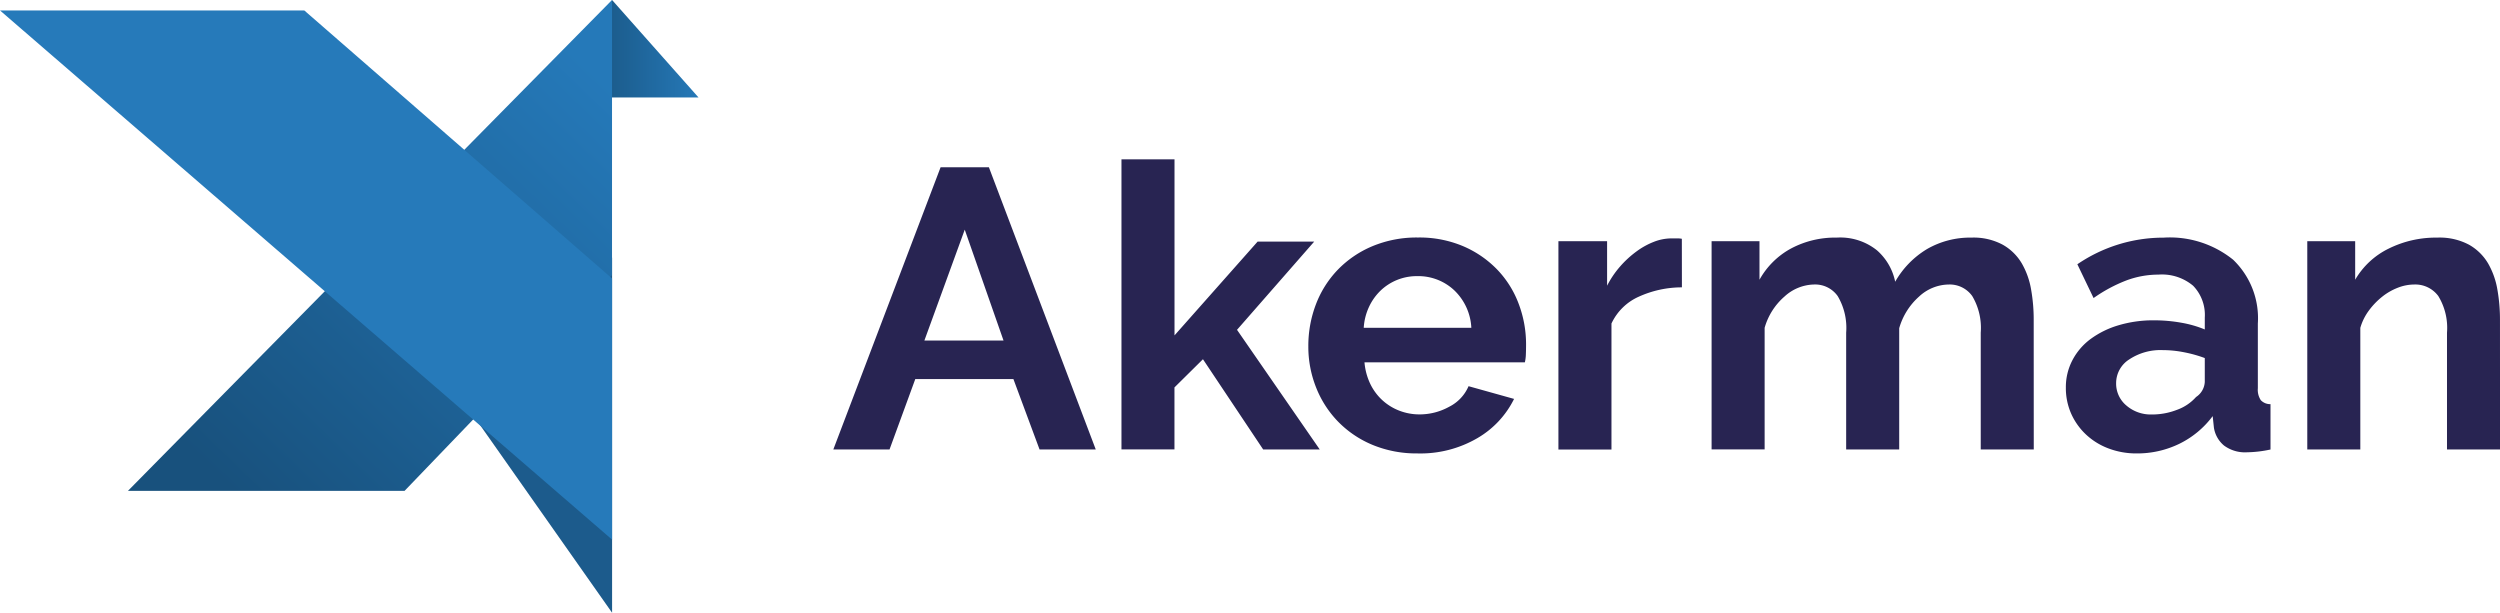
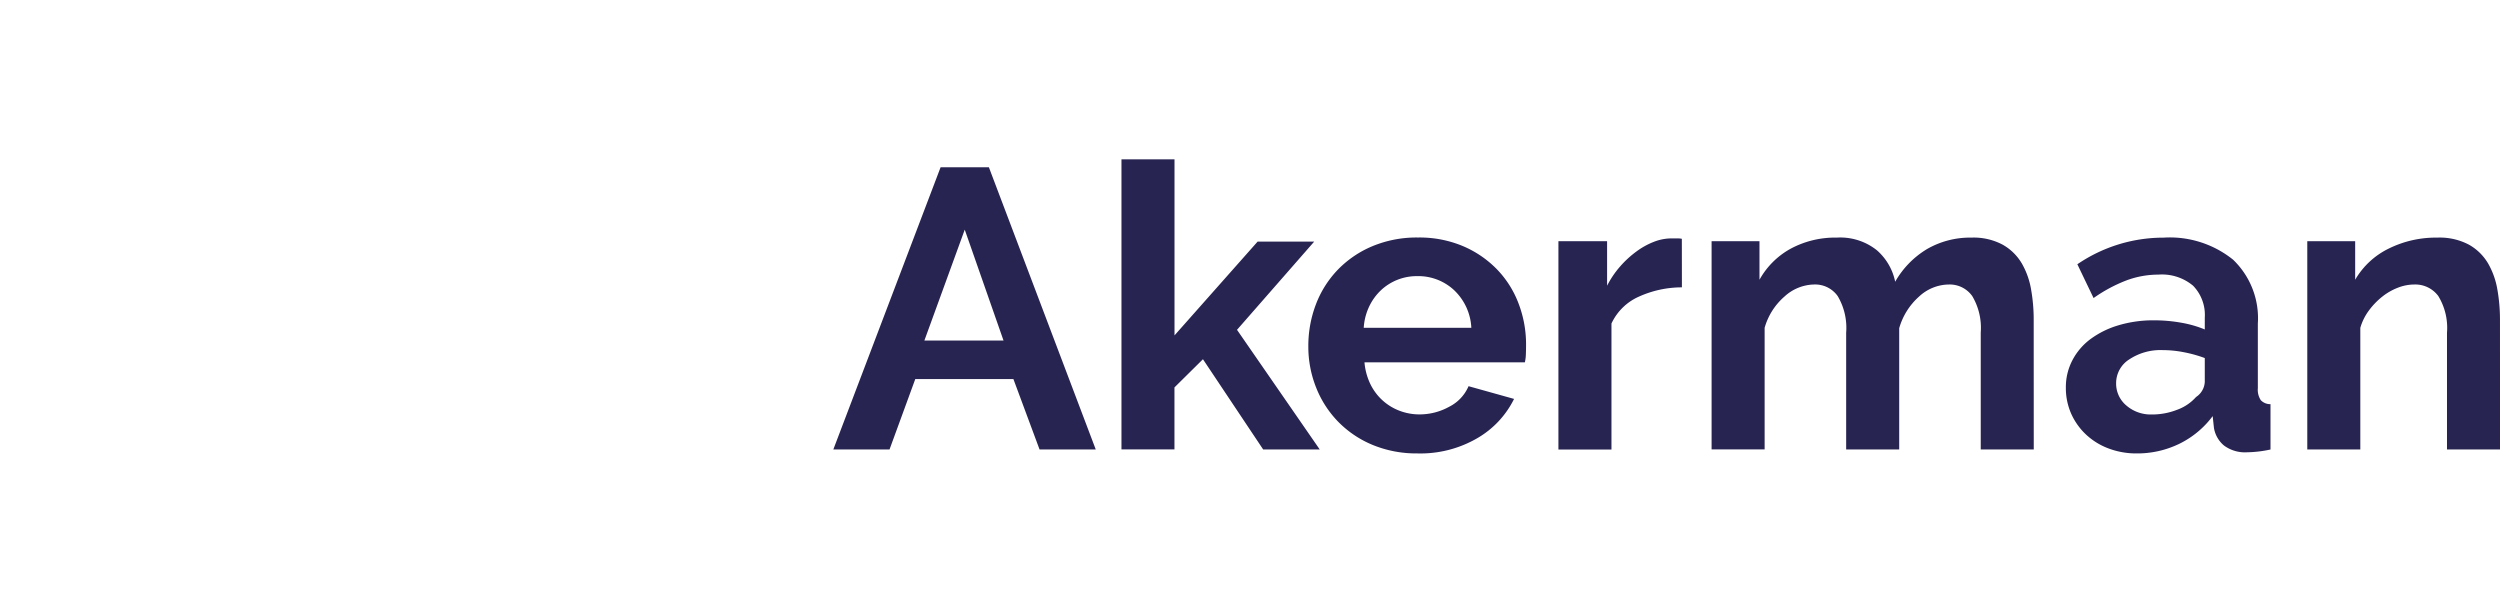
<svg xmlns="http://www.w3.org/2000/svg" width="204" height="50" viewBox="0 0 204 50">
  <defs>
    <linearGradient id="a" y1="0.79" x2="1" y2="0.79" gradientUnits="objectBoundingBox">
      <stop offset="0" stop-color="#18527d" />
      <stop offset="1" stop-color="#2578b7" />
    </linearGradient>
    <linearGradient id="b" x1="1" y1="0.181" x2="0.215" y2="1" gradientUnits="objectBoundingBox">
      <stop offset="0" stop-color="#2579b9" />
      <stop offset="1" stop-color="#18517d" />
    </linearGradient>
  </defs>
  <g transform="translate(10752 16951)">
    <path d="M9.192-63.5h3.94l8.72,23.027H17.266l-2.132-5.741H7.125l-2.1,5.741H.439Zm5.135,14.141-3.165-9.049L7.868-49.359Zm21.186,8.886L30.6-47.835l-2.325,2.3v5.059H23.951V-64.148h4.328V-49.78l6.782-7.654h4.618l-6.3,7.2,6.75,9.762Zm12.6.324a9.356,9.356,0,0,1-3.682-.7,8.441,8.441,0,0,1-2.81-1.9,8.426,8.426,0,0,1-1.792-2.789,8.985,8.985,0,0,1-.63-3.341,9.5,9.5,0,0,1,.614-3.422,8.355,8.355,0,0,1,1.776-2.822,8.479,8.479,0,0,1,2.826-1.93,9.372,9.372,0,0,1,3.73-.714,9.14,9.14,0,0,1,3.7.714,8.5,8.5,0,0,1,2.777,1.914,8.137,8.137,0,0,1,1.744,2.789,9.323,9.323,0,0,1,.6,3.308q0,.422-.016.811a3.312,3.312,0,0,1-.081.649H43.781a5.059,5.059,0,0,0,.484,1.784,4.406,4.406,0,0,0,1,1.33,4.357,4.357,0,0,0,1.389.843,4.544,4.544,0,0,0,1.615.292,4.972,4.972,0,0,0,2.438-.632,3.342,3.342,0,0,0,1.566-1.67l3.714,1.038A7.57,7.57,0,0,1,53-41.4,9.229,9.229,0,0,1,48.109-40.148ZM52.5-50.4a4.526,4.526,0,0,0-1.4-3.065,4.284,4.284,0,0,0-3.02-1.151,4.294,4.294,0,0,0-1.631.308,4.254,4.254,0,0,0-1.34.859,4.454,4.454,0,0,0-.953,1.33,4.7,4.7,0,0,0-.436,1.719ZM69.683-53.7a8.506,8.506,0,0,0-3.52.762,4.452,4.452,0,0,0-2.228,2.189v10.281H59.606V-57.467h3.972v3.632a7.749,7.749,0,0,1,1.066-1.573,8.231,8.231,0,0,1,1.324-1.216,6.132,6.132,0,0,1,1.437-.795,3.952,3.952,0,0,1,1.4-.276h.533a1.719,1.719,0,0,1,.339.032ZM98.394-40.472H94.067v-9.535a5.074,5.074,0,0,0-.694-2.984,2.255,2.255,0,0,0-1.922-.941,3.62,3.62,0,0,0-2.422.989,5.449,5.449,0,0,0-1.615,2.578v9.892H83.086v-9.535a5.074,5.074,0,0,0-.694-2.984,2.255,2.255,0,0,0-1.922-.941,3.676,3.676,0,0,0-2.406.973A5.293,5.293,0,0,0,76.433-50.4v9.924H72.105V-57.467h3.908v3.146a6.475,6.475,0,0,1,2.568-2.546,7.648,7.648,0,0,1,3.73-.892A4.782,4.782,0,0,1,85.6-56.721a4.641,4.641,0,0,1,1.486,2.562,7.328,7.328,0,0,1,2.616-2.676,7.038,7.038,0,0,1,3.617-.924,5.011,5.011,0,0,1,2.551.584,4.206,4.206,0,0,1,1.55,1.524,6.393,6.393,0,0,1,.759,2.141,14.091,14.091,0,0,1,.21,2.432Zm8.4.324a6.4,6.4,0,0,1-2.293-.405,5.508,5.508,0,0,1-1.841-1.135,5.283,5.283,0,0,1-1.211-1.7,5.175,5.175,0,0,1-.436-2.141,4.731,4.731,0,0,1,.533-2.222,5.088,5.088,0,0,1,1.486-1.735,7.353,7.353,0,0,1,2.277-1.119,9.894,9.894,0,0,1,2.907-.405,12.474,12.474,0,0,1,2.212.195,8.982,8.982,0,0,1,1.922.551v-.973a3.415,3.415,0,0,0-.953-2.595,3.951,3.951,0,0,0-2.826-.908,7.457,7.457,0,0,0-2.648.486,12.282,12.282,0,0,0-2.648,1.427l-1.324-2.757a12.457,12.457,0,0,1,7.041-2.173,8.227,8.227,0,0,1,5.668,1.8,6.61,6.61,0,0,1,2.019,5.205v5.286a1.532,1.532,0,0,0,.242.973,1.059,1.059,0,0,0,.791.324v3.7a9.6,9.6,0,0,1-1.905.227,2.877,2.877,0,0,1-1.889-.551,2.373,2.373,0,0,1-.824-1.459l-.1-.941a7.5,7.5,0,0,1-2.745,2.27A7.856,7.856,0,0,1,106.791-40.148Zm1.227-3.178a5.617,5.617,0,0,0,2.083-.389,3.78,3.78,0,0,0,1.534-1.038,1.563,1.563,0,0,0,.711-1.232v-1.946a10.562,10.562,0,0,0-1.679-.47,9.009,9.009,0,0,0-1.744-.178,4.609,4.609,0,0,0-2.745.762,2.291,2.291,0,0,0-1.066,1.93,2.326,2.326,0,0,0,.84,1.832A3.04,3.04,0,0,0,108.019-43.326Zm28.421,2.854h-4.328v-9.535a4.984,4.984,0,0,0-.71-2.984,2.33,2.33,0,0,0-1.97-.941,3.693,3.693,0,0,0-1.324.259,4.868,4.868,0,0,0-1.276.73,5.926,5.926,0,0,0-1.082,1.119,4.431,4.431,0,0,0-.711,1.427v9.924h-4.328V-57.467h3.908v3.146a6.42,6.42,0,0,1,2.713-2.53,8.671,8.671,0,0,1,4-.908,5.083,5.083,0,0,1,2.584.584,4.207,4.207,0,0,1,1.55,1.524,6.393,6.393,0,0,1,.759,2.141,14.092,14.092,0,0,1,.21,2.432Z" transform="translate(-10684.439 -16873.852)" fill="#282452" />
    <g transform="translate(-10752 -16951)">
-       <path d="M-10582.178-16950l7.055,7.953H-10585Z" transform="translate(10632.123 16950)" fill="url(#a)" />
-       <path d="M-10611.609-16848.023l-14.392-20.457,14.392-8.521Z" transform="translate(10661.556 16898.023)" fill="#1c5b8c" />
-       <path d="M-10715-16910.943h22.572l16.931-17.615V-16951Z" transform="translate(10725.438 16951)" fill="url(#b)" />
-       <path d="M-10752-16948h24.831l25.115,21.875v21.307Z" transform="translate(10751.999 16948.852)" fill="#267aba" />
-     </g>
+       </g>
  </g>
</svg>